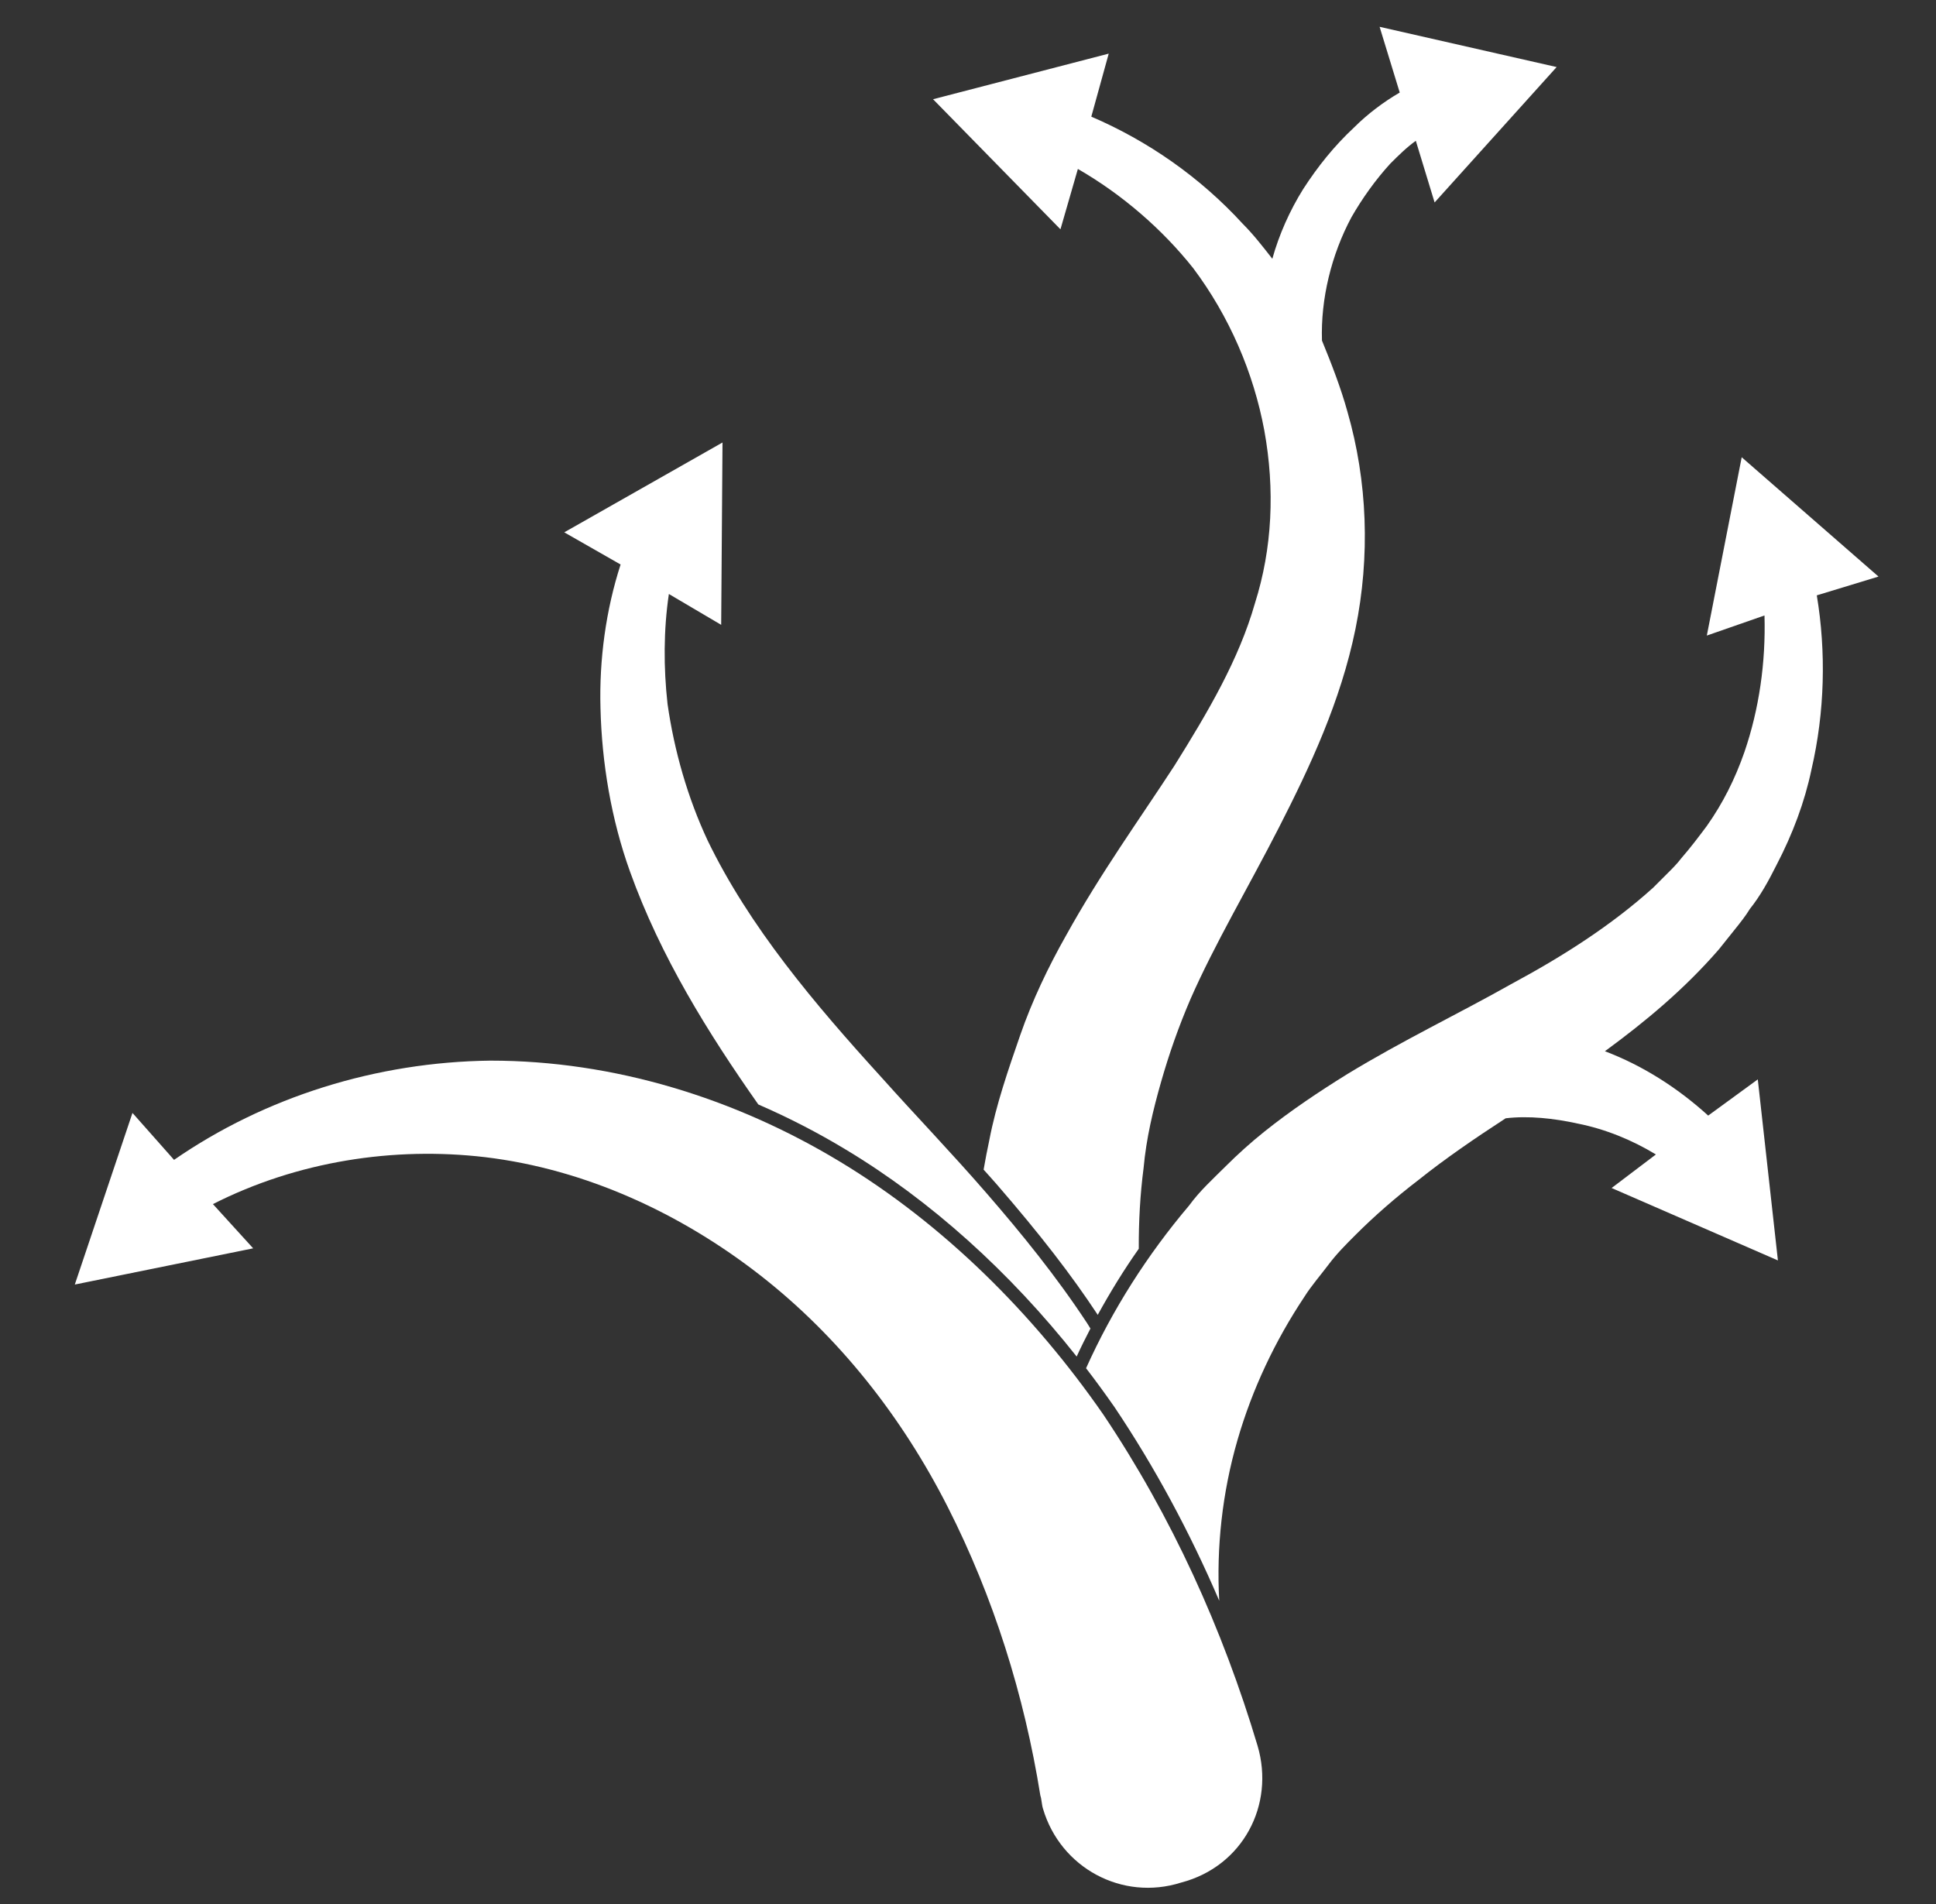
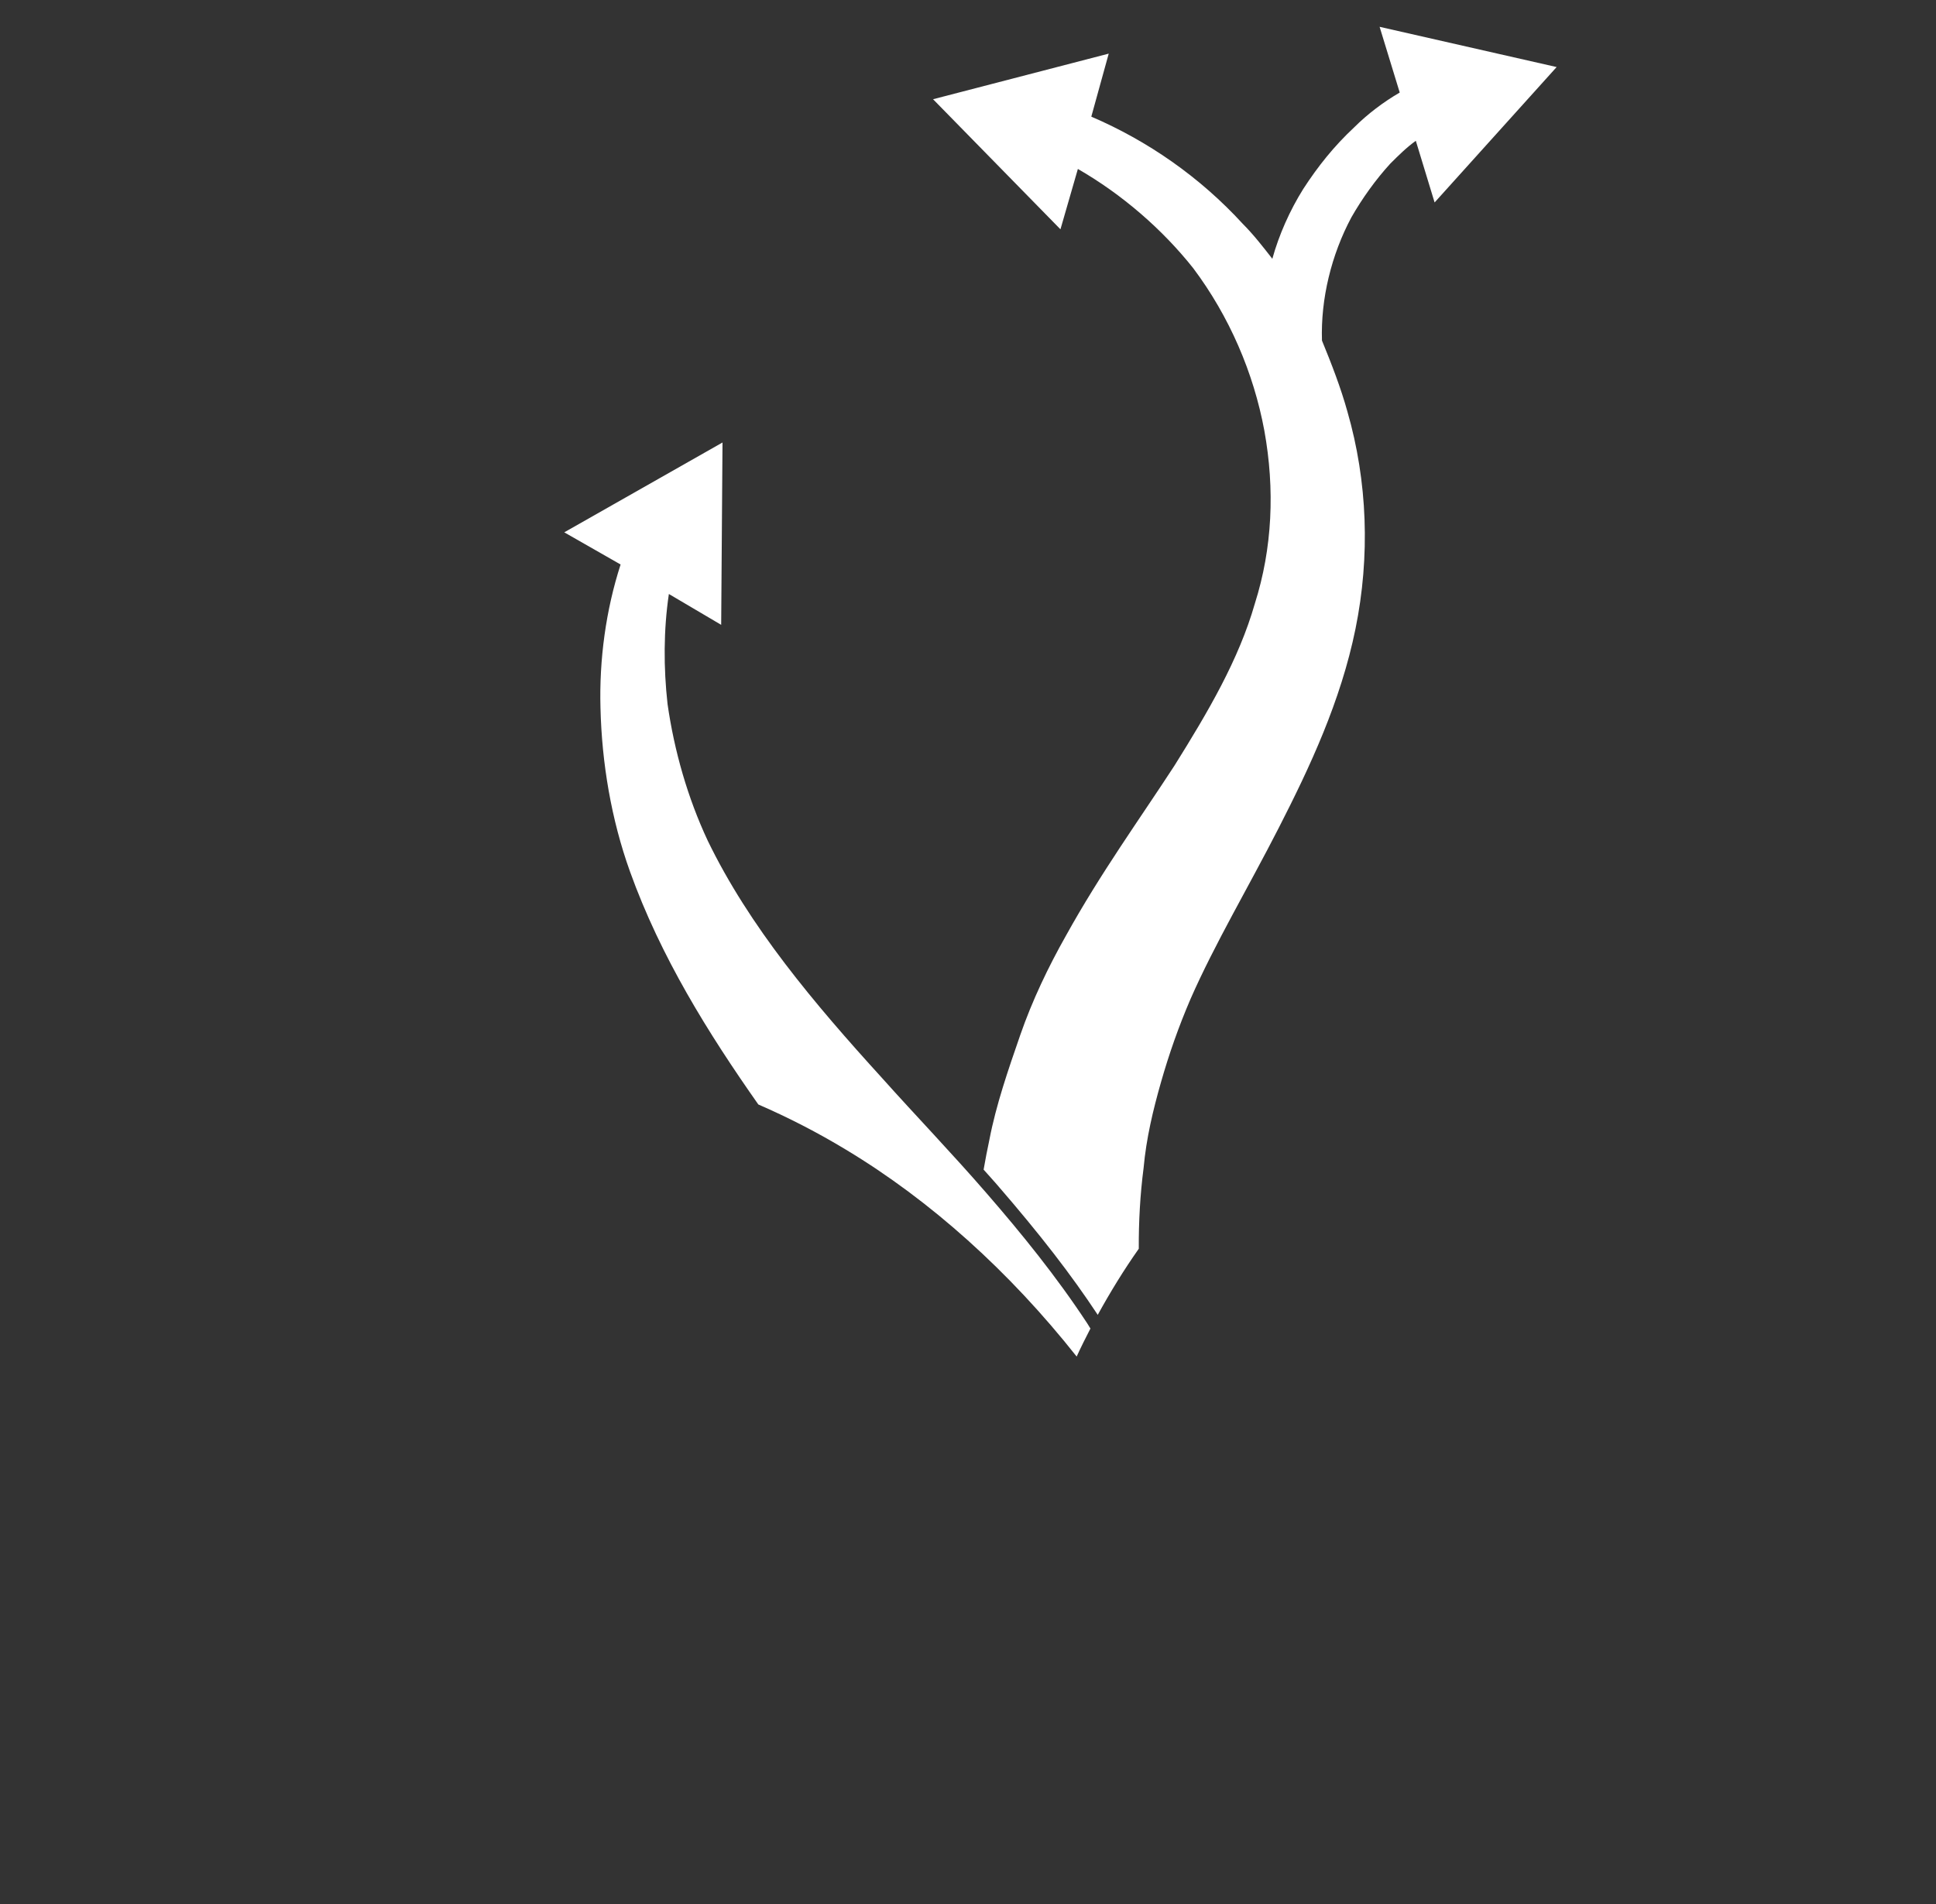
<svg xmlns="http://www.w3.org/2000/svg" width="61" height="60" viewBox="0 0 61 60" fill="none">
  <rect x="0" y="0" width="61" height="60" fill="#333333" stroke="none" />
  <path d="M43.469 0.845L44.103 2.916C43.596 3.211 43.089 3.592 42.667 4.014C42.033 4.606 41.526 5.24 41.061 5.958C40.639 6.634 40.3 7.395 40.089 8.155C39.793 7.775 39.498 7.395 39.16 7.056C37.807 5.578 36.16 4.437 34.385 3.676L34.934 1.69L29.399 3.127L33.413 7.226L33.962 5.324C35.357 6.127 36.624 7.226 37.596 8.451C38.737 9.972 39.498 11.747 39.836 13.563C40.174 15.423 40.089 17.282 39.54 19.014C39.033 20.789 38.061 22.437 37.005 24.127C35.906 25.817 34.681 27.507 33.582 29.493C33.033 30.465 32.526 31.521 32.145 32.62C31.765 33.718 31.385 34.817 31.174 35.916C31.106 36.228 31.047 36.545 30.992 36.858C31.131 37.014 31.271 37.166 31.41 37.327C32.771 38.899 33.751 40.166 34.588 41.434C34.981 40.72 35.407 40.023 35.881 39.351C35.877 38.502 35.923 37.648 36.033 36.803C36.117 35.873 36.329 34.986 36.582 34.099C36.836 33.211 37.131 32.366 37.512 31.479C38.272 29.747 39.329 27.972 40.3 26.071C41.272 24.169 42.244 22.099 42.709 19.817C43.174 17.535 43.089 15.169 42.455 12.972C42.244 12.211 41.948 11.451 41.653 10.732C41.61 9.423 41.948 8.028 42.582 6.845C42.92 6.254 43.343 5.662 43.807 5.155C44.061 4.902 44.315 4.648 44.61 4.437L45.202 6.38L49.047 2.113L43.469 0.845Z" fill="white" />
  <path d="M34.355 41.861C34.322 41.81 34.292 41.755 34.258 41.704C33.286 40.225 32.188 38.873 31.089 37.606C29.991 36.338 28.85 35.155 27.793 33.972C25.639 31.606 23.61 29.197 22.3 26.493C21.667 25.141 21.244 23.662 21.033 22.183C20.906 21.042 20.906 19.859 21.075 18.718L22.723 19.69L22.765 13.944L17.779 16.775L19.554 17.789C19.089 19.226 18.878 20.789 18.92 22.31C18.962 24.042 19.258 25.817 19.85 27.465C20.817 30.157 22.317 32.561 23.893 34.804C24.836 35.214 25.761 35.688 26.661 36.233C29.327 37.838 31.808 40.073 33.924 42.748C34.06 42.448 34.208 42.157 34.36 41.861H34.355Z" fill="white" />
-   <path d="M59.188 18.169L54.878 14.409L53.779 20.028L55.596 19.395C55.639 20.873 55.427 22.352 54.962 23.704C54.667 24.549 54.286 25.31 53.779 26.028C53.526 26.366 53.272 26.704 52.977 27.043C52.85 27.212 52.681 27.381 52.554 27.507L52.089 27.972C50.779 29.155 49.258 30.127 47.61 31.014C45.962 31.944 44.188 32.789 42.455 33.845C41.568 34.395 40.681 34.986 39.836 35.662C39.413 36 38.991 36.38 38.61 36.761C38.23 37.141 37.807 37.521 37.469 37.986C36.151 39.541 35.048 41.273 34.22 43.116C34.529 43.517 34.824 43.923 35.116 44.341C36.384 46.23 37.486 48.275 38.416 50.443C38.323 48.769 38.509 47.045 38.991 45.38C39.455 43.775 40.174 42.254 41.103 40.859C41.315 40.521 41.61 40.183 41.864 39.845C42.117 39.507 42.413 39.212 42.709 38.916C43.3 38.324 43.977 37.733 44.695 37.183C45.54 36.507 46.469 35.873 47.441 35.24C48.16 35.155 48.962 35.24 49.723 35.409C50.568 35.578 51.413 35.916 52.174 36.38L50.779 37.437L56.019 39.719L55.385 34.014L53.822 35.155C52.892 34.31 51.794 33.592 50.568 33.127C51.836 32.197 53.061 31.183 54.16 29.916L54.667 29.282C54.836 29.071 55.005 28.859 55.132 28.648C55.469 28.226 55.723 27.761 55.977 27.254C56.484 26.282 56.864 25.268 57.075 24.254C57.498 22.437 57.54 20.535 57.244 18.761L59.188 18.169Z" fill="white" />
-   <path d="M39.624 55.014C38.526 51.338 36.92 47.789 34.765 44.578C32.568 41.409 29.737 38.578 26.441 36.592C23.145 34.606 19.343 33.423 15.455 33.423C11.864 33.465 8.357 34.564 5.484 36.55L4.174 35.071L2.357 40.479L7.977 39.338L6.709 37.944C9.371 36.592 12.413 36.127 15.286 36.465C18.455 36.845 21.455 38.24 23.948 40.183C26.441 42.127 28.427 44.662 29.864 47.493C31.3 50.324 32.272 53.409 32.779 56.578C32.822 56.705 32.822 56.874 32.864 57C33.413 58.859 35.357 59.916 37.216 59.324C39.16 58.817 40.174 56.874 39.624 55.014Z" fill="white" />
</svg>